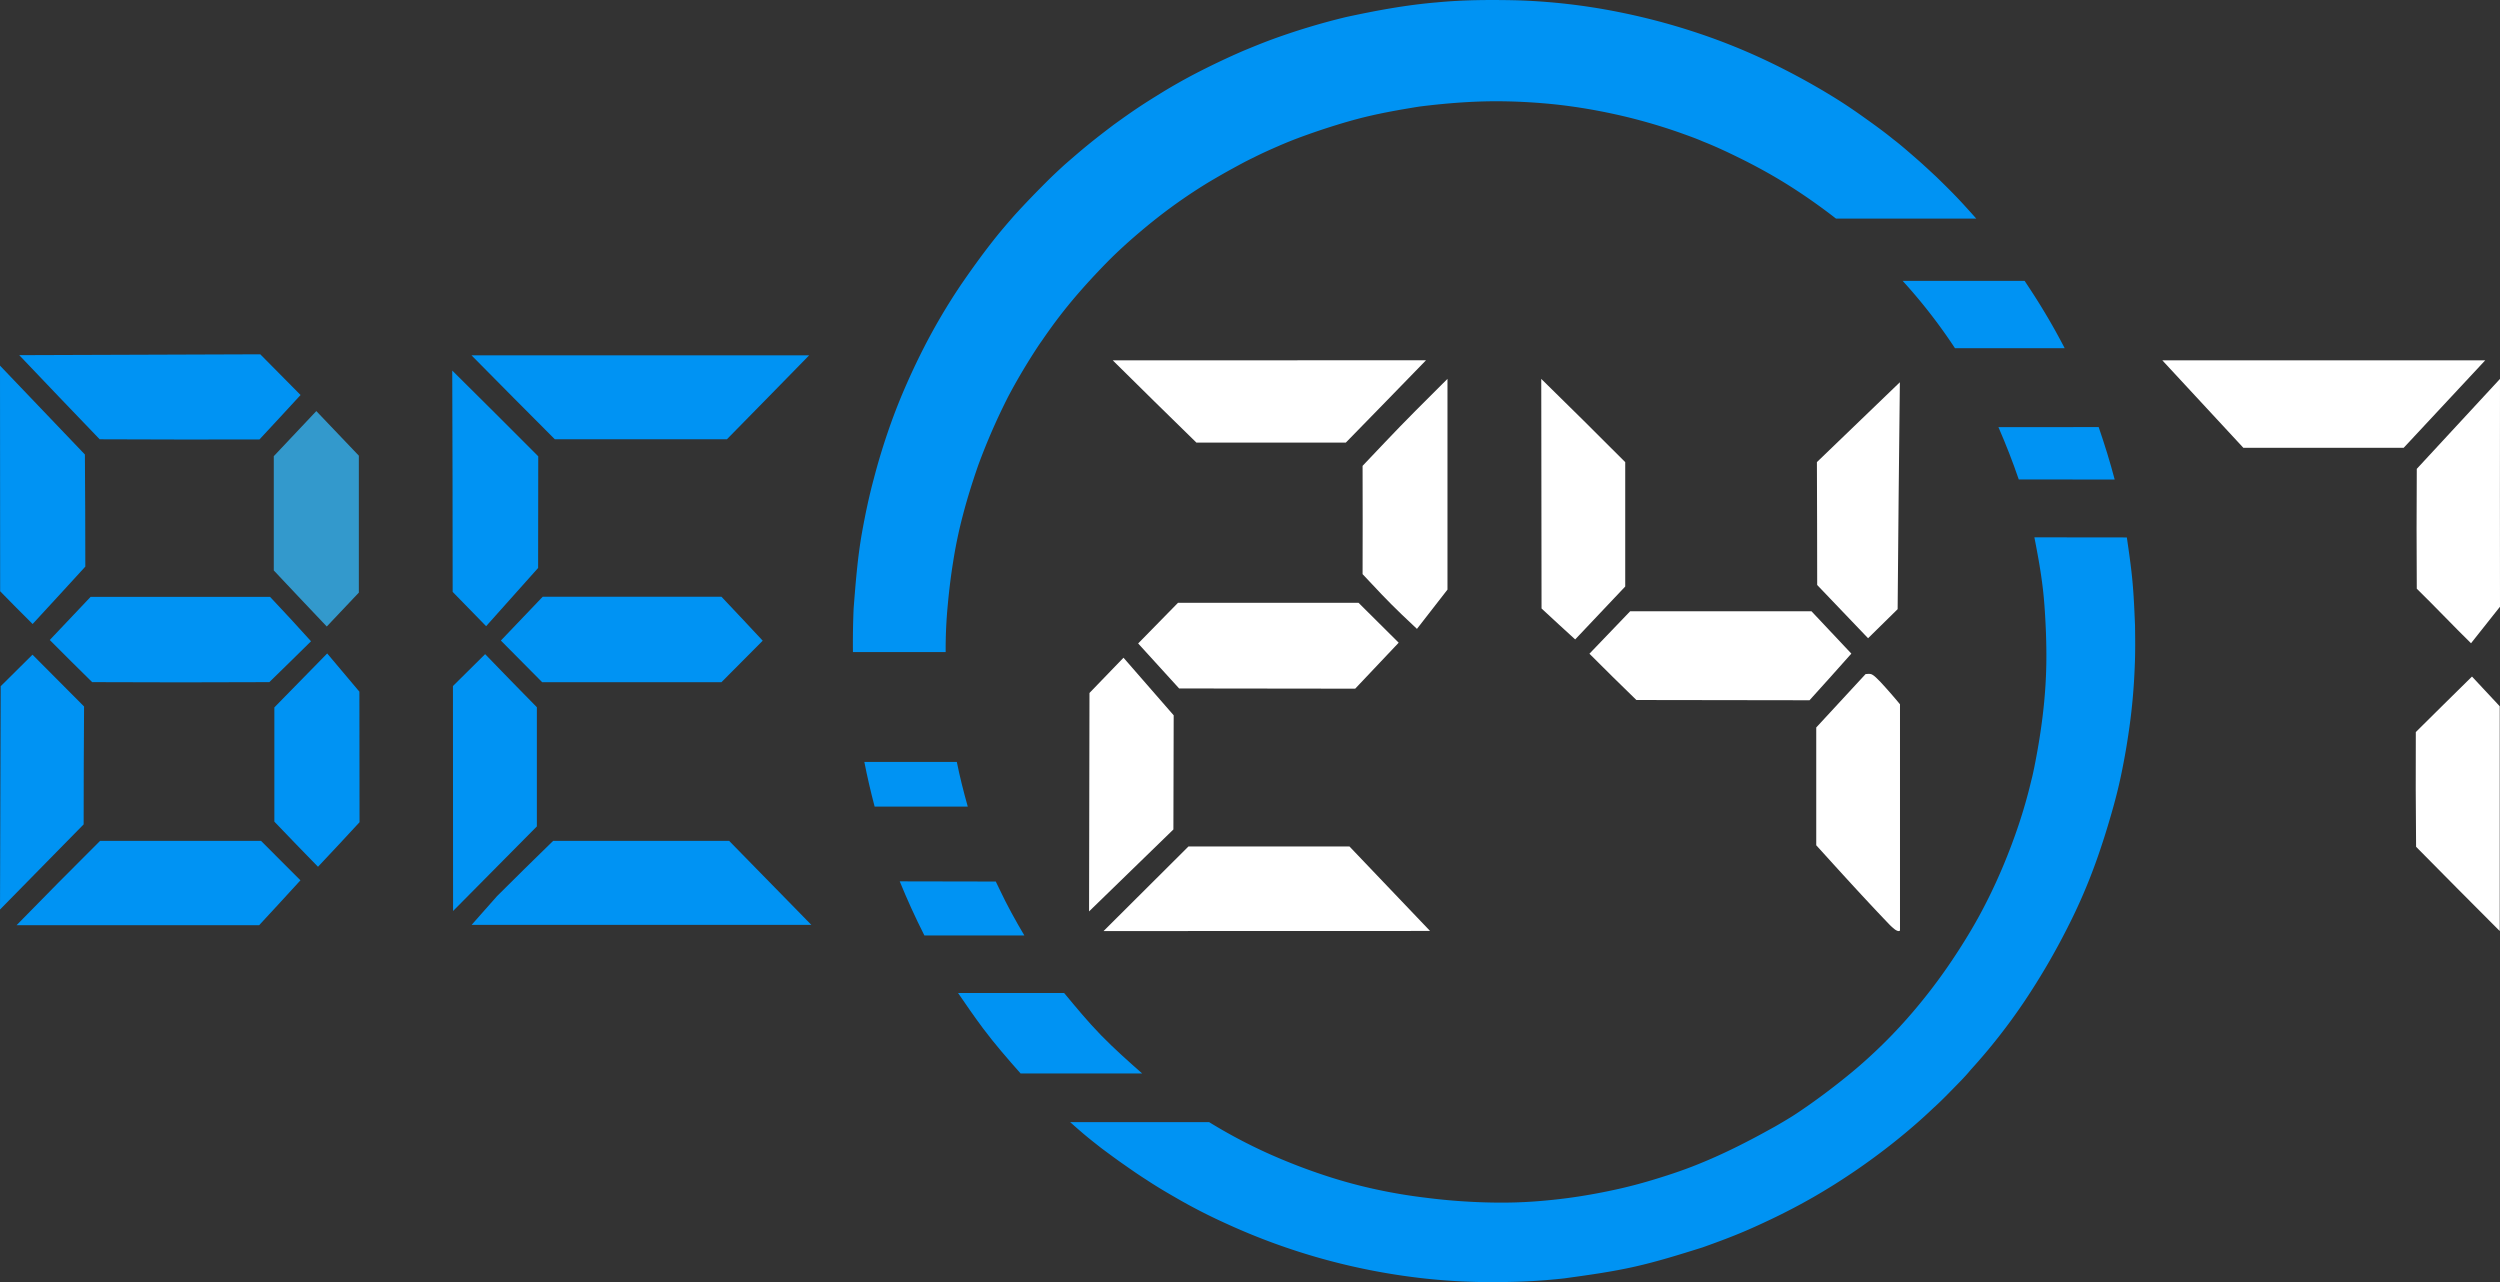
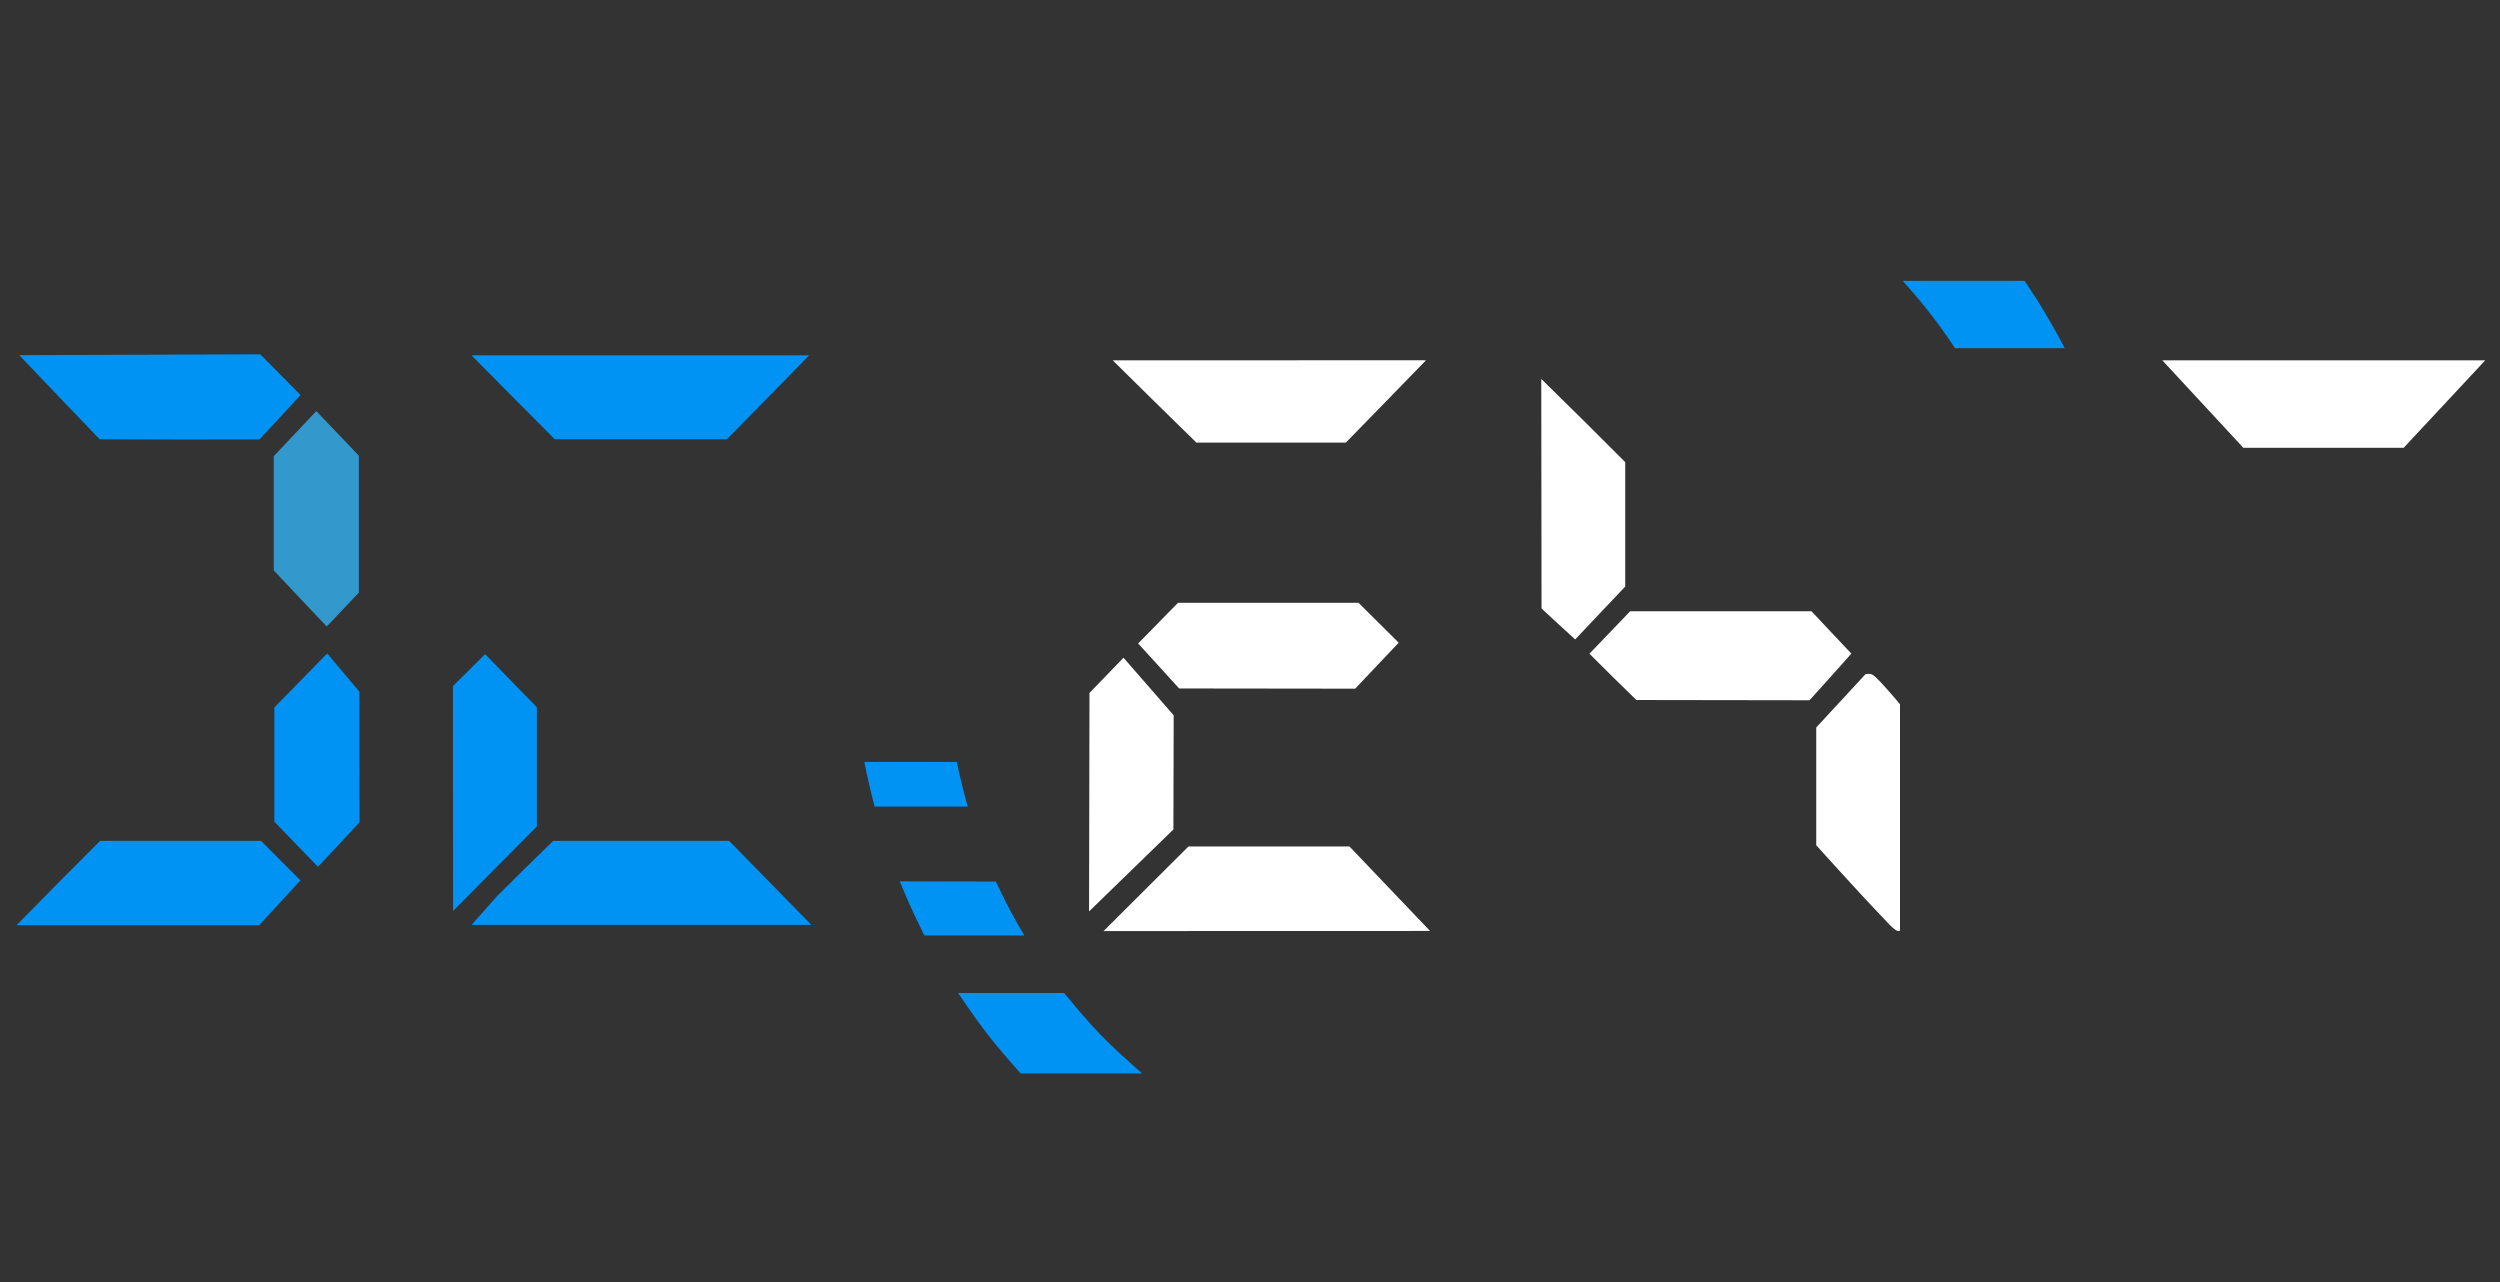
<svg xmlns="http://www.w3.org/2000/svg" id="Ebene_1" data-name="Ebene 1" viewBox="0 0 2054.52 1053.77">
  <rect x="0" y="0" width="2054.52" height="1053.77" fill="#333333" stroke="none" />
  <defs>
    <style>.cls-1{fill:none;}.cls-2{clip-path:url(#clip-path);}.cls-3{fill:#0093f3;}.cls-3,.cls-4,.cls-5{fill-rule:evenodd;}.cls-4{fill:#39c;}.cls-5{fill:#fff;}</style>
    <clipPath id="clip-path" transform="translate(722 131.01)">
-       <polygon class="cls-1" points="-722 922.74 -722 -131 1332.52 -131 1332.52 922.74 -722 922.74 -722 922.74" />
-     </clipPath>
+       </clipPath>
  </defs>
  <title>BE24-7_Logo_Vektor_RGB</title>
  <g class="cls-2">
    <path class="cls-3" d="M902.1,48.63c-5.24-5.87-10.48-11.74-15.91-17.43S875.13,20,869.51,14.52C863.73,9.14,858,3.77,852-1.42S840.13-11.83,833.84-16.6c-8.08-6.6-16.58-12.66-25.09-18.72s-17.13-11.93-30.63-20-31.88-18.16-50.85-27a506.45,506.45,0,0,0-58.49-23A535.94,535.94,0,0,0,608-121.16a504,504,0,0,0-83.33-9.59c-21.8-.49-43.68-.42-65.53,1.67C434-127,409.17-122.39,384.21-117a558.57,558.57,0,0,0-62.54,19c-7.3,2.73-14.52,5.7-21.73,8.68q-19.68,8.52-39.06,18.53-14,7.29-27.74,15.65c-6.77,4.19-13.55,8.38-20.17,12.81s-13.08,9.07-19.55,13.72c-7,5.3-13.92,10.6-20.71,16.12s-13.39,11.26-20,17c-3.92,3.61-7.83,7.22-11.65,10.93-10.52,10.41-20.68,20.88-30.22,31.43-4.73,5.46-9.46,10.92-14,16.54C86.92,75.82,77.7,88.55,69,101.15A497.75,497.75,0,0,0,42.88,144c-8,14.73-15.19,29.87-21.08,43.45S11.35,213.1,7.22,225.27-.61,249.75-3.84,262.19c-3.95,14.53-7,29.17-9.63,43.74-3.78,21-5.34,41.95-7,62.95q-.78,18-.57,36l76.19,0a384.52,384.52,0,0,1,1.77-39.11c1.08-11.73,2.49-23.48,4.4-35.21a374.29,374.29,0,0,1,8-38.24c3.56-13.69,7.82-27.16,12.53-40.8a520.87,520.87,0,0,1,24.71-56.63C113,182.7,120,170.78,127.79,158.62c2.09-3.23,4.17-6.48,6.43-9.59,7.53-11.05,15.52-21.79,24.06-32.06s17.61-20.12,24.43-27.24,11.37-11.53,16-15.84S208.11,65.35,213.2,61s10.54-8.85,16.1-13.2a434.79,434.79,0,0,1,42.27-29.24c6-3.54,12.07-7.07,18.2-10.43S302,1.39,308.35-1.6c6.35-3.25,12.87-6.15,19.4-9s13.13-5.61,24-9.5,26.05-8.95,41.48-13.07c16.8-4.47,34-7.49,51.13-10.25,23.42-2.93,46.87-4.74,70.34-4.31,10.41.17,20.81.72,30.39,1.5s18.34,1.79,27.06,3.06,17.4,2.81,25.72,4.5,16.28,3.53,24.18,5.59c13.32,3.49,26.51,7.49,39.65,12.26,5.34,1.93,10.69,3.84,15.89,6.12,10.18,4,20.1,8.68,29.91,13.51s19.48,10,28.6,15.31S753.8,24.91,762.2,30.65s16.62,11.74,24.65,18q57.63,0,115.25,0" transform="translate(722 131.01)" />
  </g>
  <path class="cls-3" d="M841.61,99.81a444.13,444.13,0,0,1,43,55.33q45.09,0,90.17,0A543.39,543.39,0,0,0,945.94,106l-4.08-6.19H841.61" transform="translate(722 131.01)" />
  <path class="cls-3" d="M-706.19,160.86c21.85,23.06,44,46.1,66.11,69.14q65.64.3,131.29.15c11.38-12.17,22.57-24.36,33.8-36.54l-33.11-33.45q-99,.28-198.09.7" transform="translate(722 131.01)" />
  <g class="cls-2">
    <path class="cls-3" d="M-350,355.41q13.62,14.13,27.5,28.19c14.34-15.94,28.53-31.89,42.73-47.85l.11-91.75q-35.22-35.38-70.68-70.48.33,90.95.34,181.89" transform="translate(722 131.01)" />
    <path class="cls-3" d="M-721.88,354.89c8.79,9,17.61,17.95,26.69,26.92,14.47-15.72,29-31.45,43.31-47.17q0-46.06-.35-92.14Q-687.1,206-722,169.46l.12,185.43" transform="translate(722 131.01)" />
  </g>
  <path class="cls-4" d="M-497,337.79c14.41,15.37,29,30.72,43.54,46.07L-427.1,356V243.47q-17.49-18.32-34.95-36.65L-497,243.88v93.91" transform="translate(722 131.01)" />
  <g class="cls-2">
    <path class="cls-3" d="M920.32,220c6.24,14.36,11.8,28.6,16.72,43q39.42.12,78.83.08c-3.77-14.38-8.24-28.78-13.18-43.15q-41.19.17-82.37.09" transform="translate(722 131.01)" />
    <path class="cls-3" d="M949.88,310.61c2.43,12.43,4.74,24.78,6.34,37.21.83,6.28,1.53,12.58,2.24,23.32s1.42,25.94,1.25,41.13c-.28,29.48-4.14,58.72-10.06,88-.7,3.33-1.39,6.66-2.27,9.94q-4.29,18.18-10.2,35.93c-3.92,11.82-8.36,23.47-12.59,33.61s-8.22,18.8-12.46,27.33-8.71,16.94-14.58,26.84-13.13,21.29-20.88,32.33-16,21.75-24.57,31.93-17.47,19.83-26.82,29-19.15,18-29.34,26.21Q780.4,766,764.51,777.17c-4.52,3.13-9,6.27-13.68,9.21s-9.41,5.69-14.17,8.44c-6.6,3.65-13.19,7.3-19.87,10.76C704,812.29,691.05,818.49,678,823.92c-6.26,2.62-12.58,5.08-19.53,7.52s-14.53,4.88-22.15,7.17S621,843.07,611,845.4s-22.5,4.84-35,6.78-25.15,3.32-36.29,4.13-20.79,1.05-30.44,1a494.76,494.76,0,0,1-60.1-4.09q-20.56-2.46-40.84-6.89a404.15,404.15,0,0,1-41.86-11.45,483.55,483.55,0,0,1-47.82-18.66,428.82,428.82,0,0,1-47-25.07H157.42c4.21,3.73,8.43,7.47,12.75,11.07s8.77,7.07,13.2,10.54c5.92,4.4,11.84,8.8,17.87,13s12.07,8.48,18.31,12.41c7.78,5.18,15.82,10,23.91,14.62a456.49,456.49,0,0,0,42,21.64,528.58,528.58,0,0,0,161.19,45,509.85,509.85,0,0,0,66,3.15,488.7,488.7,0,0,0,50.78-3c19.31-2.65,38.63-5.3,57.59-9.55s37.56-10.08,56.17-15.92c14-5,28-10.18,42-16.51,4.74-2.11,9.43-4.32,14.12-6.53q17.79-8.45,34.89-18.25c11.39-6.54,22.52-13.52,33.71-21.14s22.45-15.88,33.34-24.59,21.48-17.82,31.56-27.46c5.47-4.89,10.61-10.13,15.73-15.37s10.36-10.41,15-16.08a486.66,486.66,0,0,0,44.63-57,575.69,575.69,0,0,0,35-60,461.73,461.73,0,0,0,22.84-52.58c6.17-17,11.39-34.38,15-47.48s5.53-22,7.29-30.84,3.33-17.8,4.7-27a493.17,493.17,0,0,0,5.36-57c.5-11.06.37-22.14.22-33.21-.49-12.13-1-24.25-2.11-36.32s-2.87-24.08-4.62-36.09l-76.07-.09" transform="translate(722 131.01)" />
  </g>
-   <path class="cls-3" d="M-681.1,394.94c11.59,11.64,23.21,23.24,34.83,34.63q72.81.36,145.61,0c11.42-11.14,22.84-22.27,34.26-33.58q-16.52-18.35-33.68-36.51H-647.53c-11.23,11.82-22.48,23.64-33.57,35.46" transform="translate(722 131.01)" />
  <g class="cls-2">
    <path class="cls-3" d="M-310.36,395.43l33.91,34.19h147.34l33.91-34.1c-11.2-12-22.44-24.09-33.91-36.13H-276q-17.22,18-34.37,36" transform="translate(722 131.01)" />
    <path class="cls-3" d="M-721.43,432.93q-.32,91.77-.57,183.54,34.39-35,68.74-70,0-48.43.35-96.88L-695.3,407l-26.13,25.93" transform="translate(722 131.01)" />
  </g>
  <path class="cls-3" d="M-496.53,544.22c11.78,12.38,23.81,24.73,35.86,37.09,11.5-12.22,22.94-24.41,34.14-36.62q0-53.64-.12-107.28Q-439.9,421.69-453.11,406l-43.42,44.34v93.91" transform="translate(722 131.01)" />
  <path class="cls-3" d="M-349.77,432.78q0,92.45.11,184.88l68.86-69.52V450.19c-14.33-14.52-28.44-29.07-42.51-43.62l-26.46,26.21" transform="translate(722 131.01)" />
  <path class="cls-3" d="M-708.36,629.3H-509c11.35-12.29,22.73-24.57,33.91-36.86L-507.53,560H-639.74q-34.69,34.53-68.62,69.3" transform="translate(722 131.01)" />
  <path class="cls-3" d="M-11.68,495.14q3.62,18.41,8.47,36.73,38.27,0,76.53,0c-3.44-12.23-6.53-24.47-9-36.7H-11.68" transform="translate(722 131.01)" />
  <path class="cls-3" d="M17.42,593.31c6,14.77,12.81,29.72,20.27,44.47q41.09-.09,82.15,0c-7.53-12.7-14.44-25.29-20.43-38l-3.06-6.34q-39.46-.15-78.93-.15" transform="translate(722 131.01)" />
  <path class="cls-3" d="M-266,230h141.37c22.58-23,45.19-46,67.6-69H-334.53c22.64,23,45.59,46,68.51,69" transform="translate(722 131.01)" />
  <path class="cls-3" d="M-334.42,629.07h279.2L-122.81,560H-267.4q-23.14,22.51-46.17,45.47-10.5,11.78-20.85,23.59" transform="translate(722 131.01)" />
  <path class="cls-3" d="M65.31,685c6.69,9.77,13.41,19.56,20.78,29.41,9.22,12.31,19.83,24.56,30.66,36.78h99.9c-11.24-9.95-22.49-19.85-33.72-31.35s-20.71-23.16-30.44-34.8l-87.18,0" transform="translate(722 131.01)" />
  <path class="cls-5" d="M173.34,438.52,173,618q34.65-33.62,69.31-67.35c.1-31.27.23-62.54.23-93.81L201.3,409.51l-28,29" transform="translate(722 131.01)" />
  <path class="cls-5" d="M261.21,232.7q61.41.08,122.82,0c22-22.55,44.06-45.09,65.88-67.64q-128.71,0-257.44.06,34.31,34,68.74,67.59" transform="translate(722 131.01)" />
  <path class="cls-5" d="M1121.61,237h131.75q33.54-35.92,67-71.87-132.66-.06-265.33,0L1121.61,237" transform="translate(722 131.01)" />
-   <path class="cls-5" d="M397.78,251.83q.15,44.5,0,89C408,351.75,418.46,363,429.69,373.73q6.38,6.07,12.77,12.08l25.09-32.28V180.34c-17.43,17.34-35.23,35-51.87,52.63q-9,9.42-17.9,18.86" transform="translate(722 131.01)" />
  <path class="cls-5" d="M544.88,369.08c9.19,8.57,18.41,17,27.61,25.4L613.62,351V248.77q-34.38-34.52-69-68.4l.23,188.71" transform="translate(722 131.01)" />
  <g class="cls-2">
-     <path class="cls-5" d="M771.15,248.75c.1,33.66.24,67.31.23,101L813.2,393.5q12.15-11.92,24.29-23.89c.44-62.16,1.17-124.32,1.83-186.48Q805.24,216,771.15,248.75" transform="translate(722 131.01)" />
    <path class="cls-5" d="M1332.52,367.58q-.13-93.6,0-187.21-34.38,37-68.39,73.93-.33,49.24,0,98.49c15,14.69,29.47,30,44.57,44.84q11.94-15,23.82-30.05" transform="translate(722 131.01)" />
  </g>
  <path class="cls-5" d="M213.33,397.77l33.68,37q72.35.19,144.7.18c12-12.58,23.85-25.18,35.74-37.78l-33-32.8H246.09l-32.76,33.43" transform="translate(722 131.01)" />
  <path class="cls-5" d="M584.18,406.19q19.23,19.29,38.61,38.07,71.15,0,142.29.21,17.34-19.12,34.37-38.33l-32.77-34.81h-149l-33.45,34.86" transform="translate(722 131.01)" />
  <path class="cls-5" d="M770.58,563.62c19.54,21.55,39,43.07,59.66,64.65a42.84,42.84,0,0,0,4.33,4,8.54,8.54,0,0,0,3.14,1.81,2.06,2.06,0,0,0,1.72-.34V447.79q-7.8-9.46-16.38-18.72c-2.33-2.21-4.49-4.8-7-5.93-1.53-.59-3.24-.27-4.88-.2l-40.56,43.89v96.79" transform="translate(722 131.01)" />
-   <path class="cls-5" d="M1263.56,564.89q34.15,34.64,68.74,69.24V449.4c-7.57-8.14-15.1-16.28-22.8-24.42-15.39,15.17-30.78,30.29-46.17,45.62-.11,31.43-.12,62.86.23,94.29" transform="translate(722 131.01)" />
  <path class="cls-5" d="M254.68,564.62q-34.91,34.68-69.77,69.52,134.16,0,268.32-.08L387,564.62H254.68" transform="translate(722 131.01)" />
</svg>